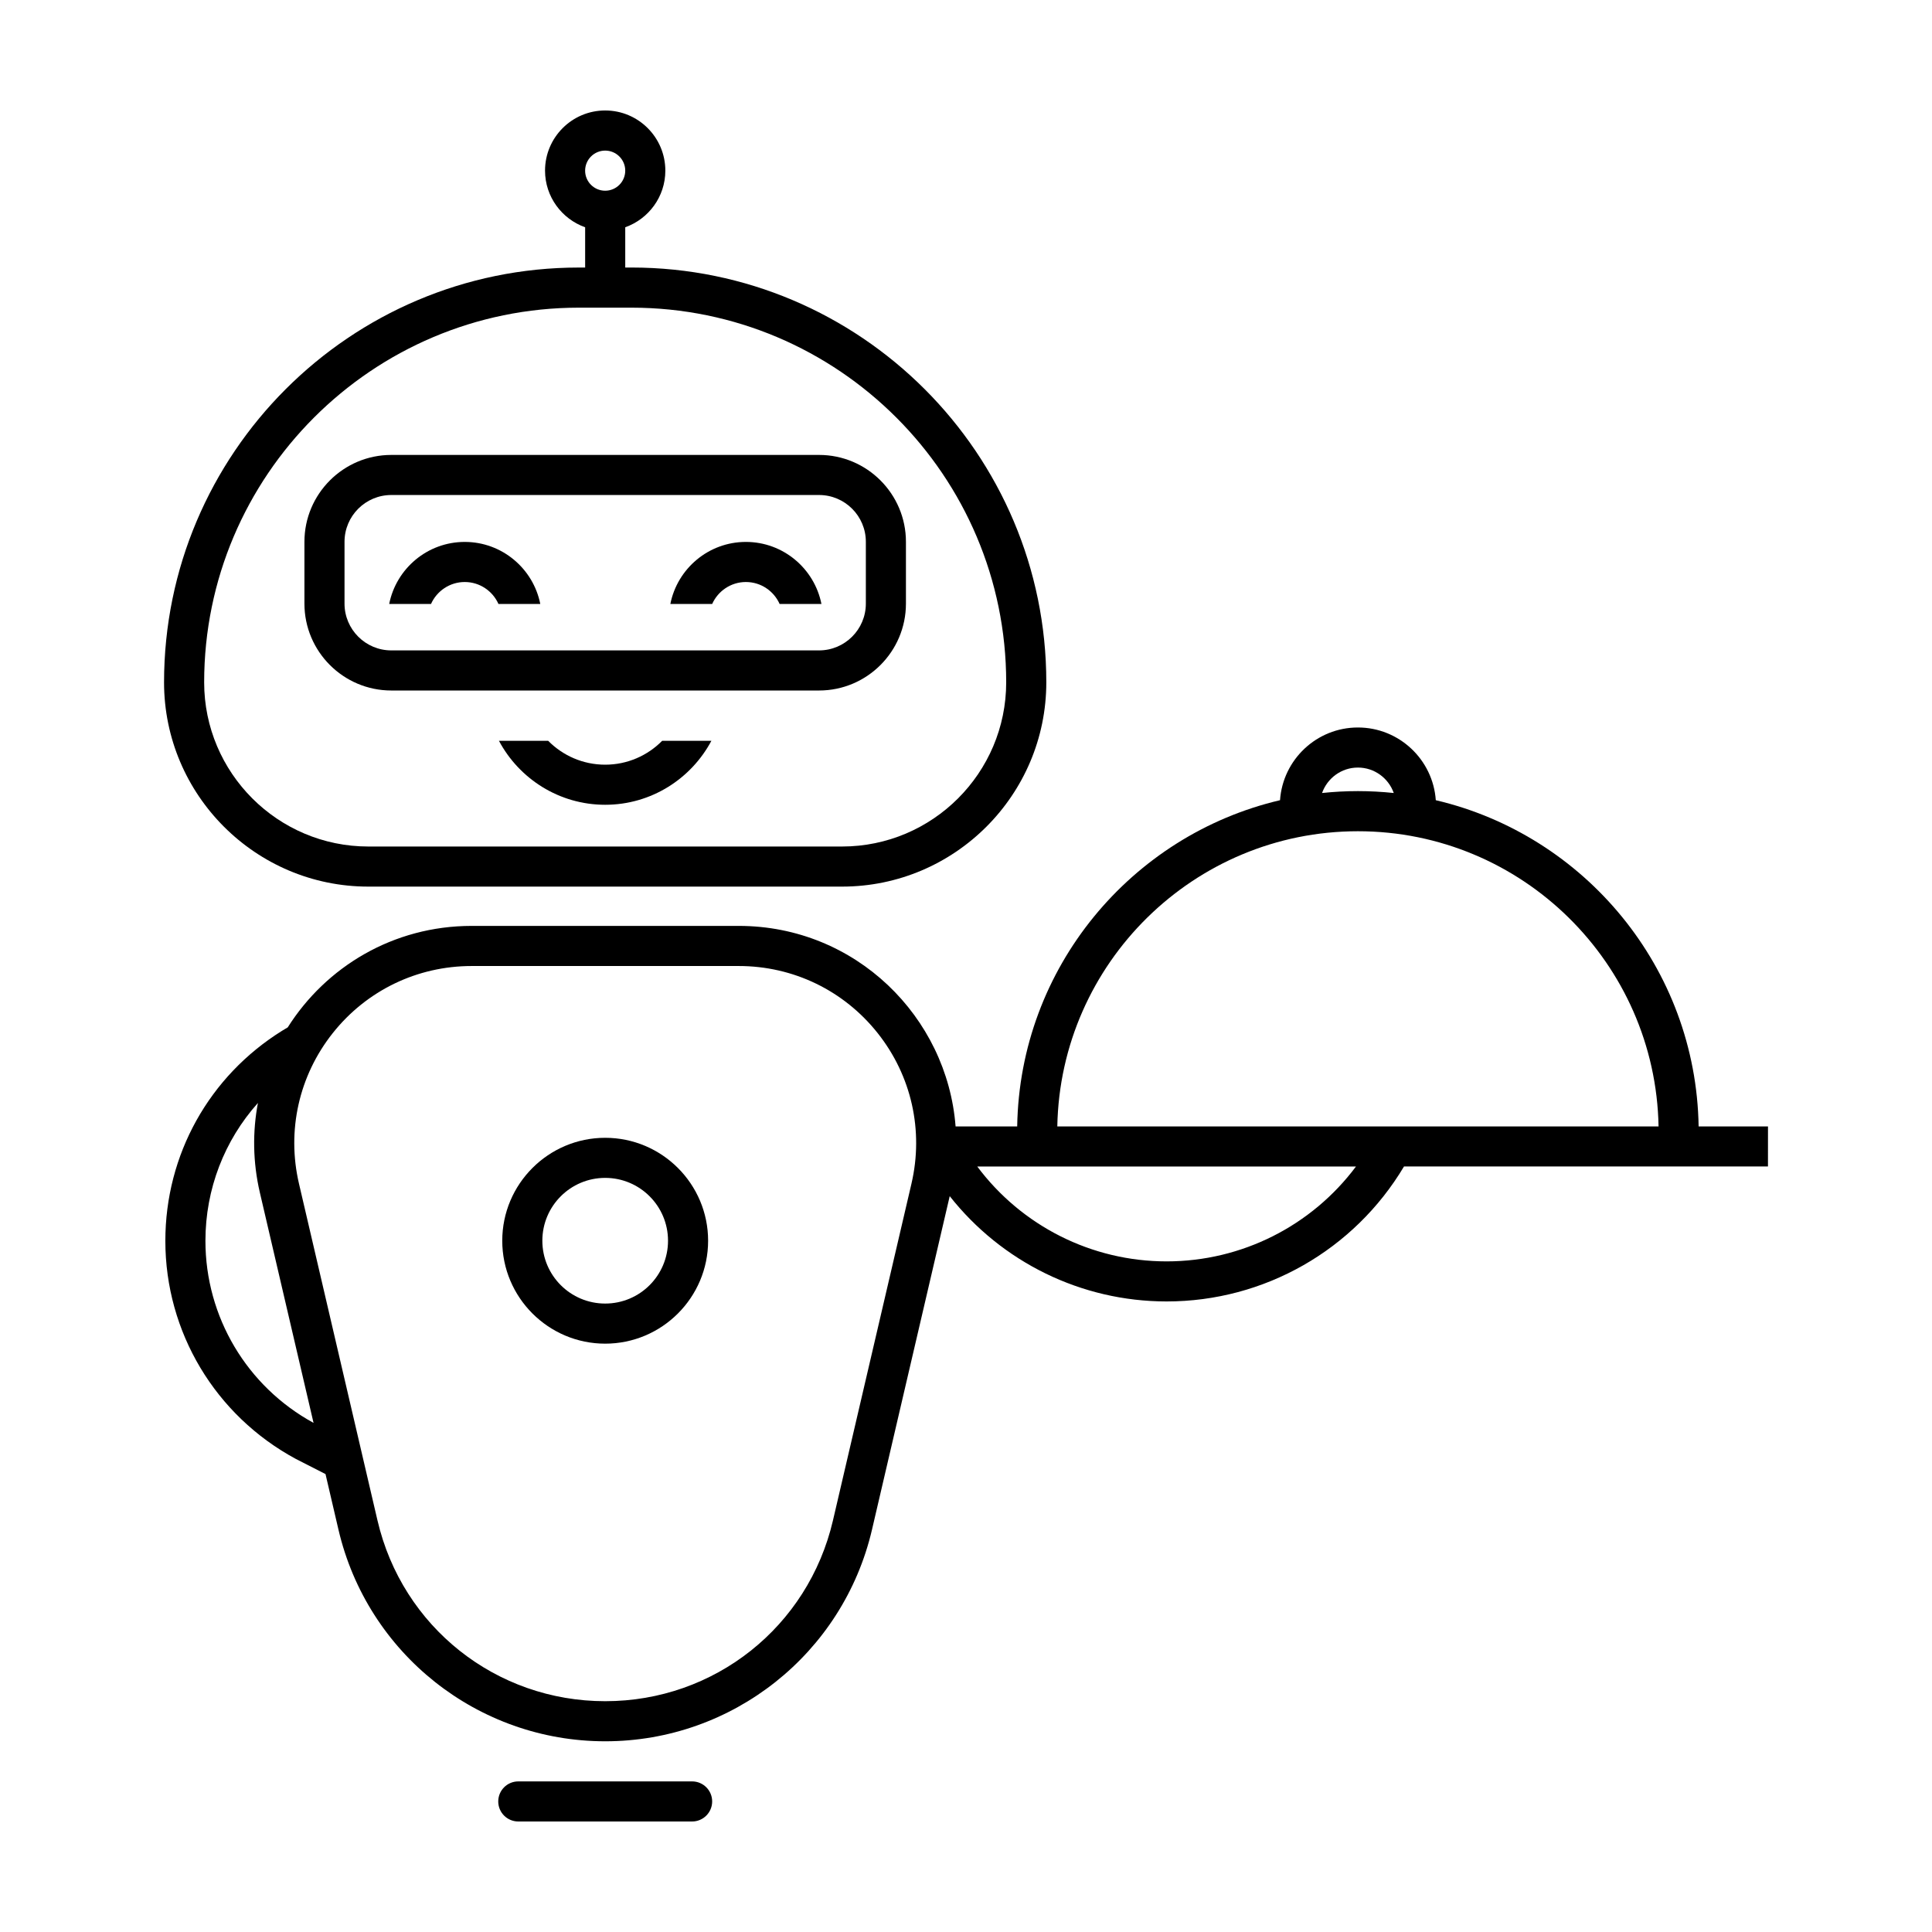
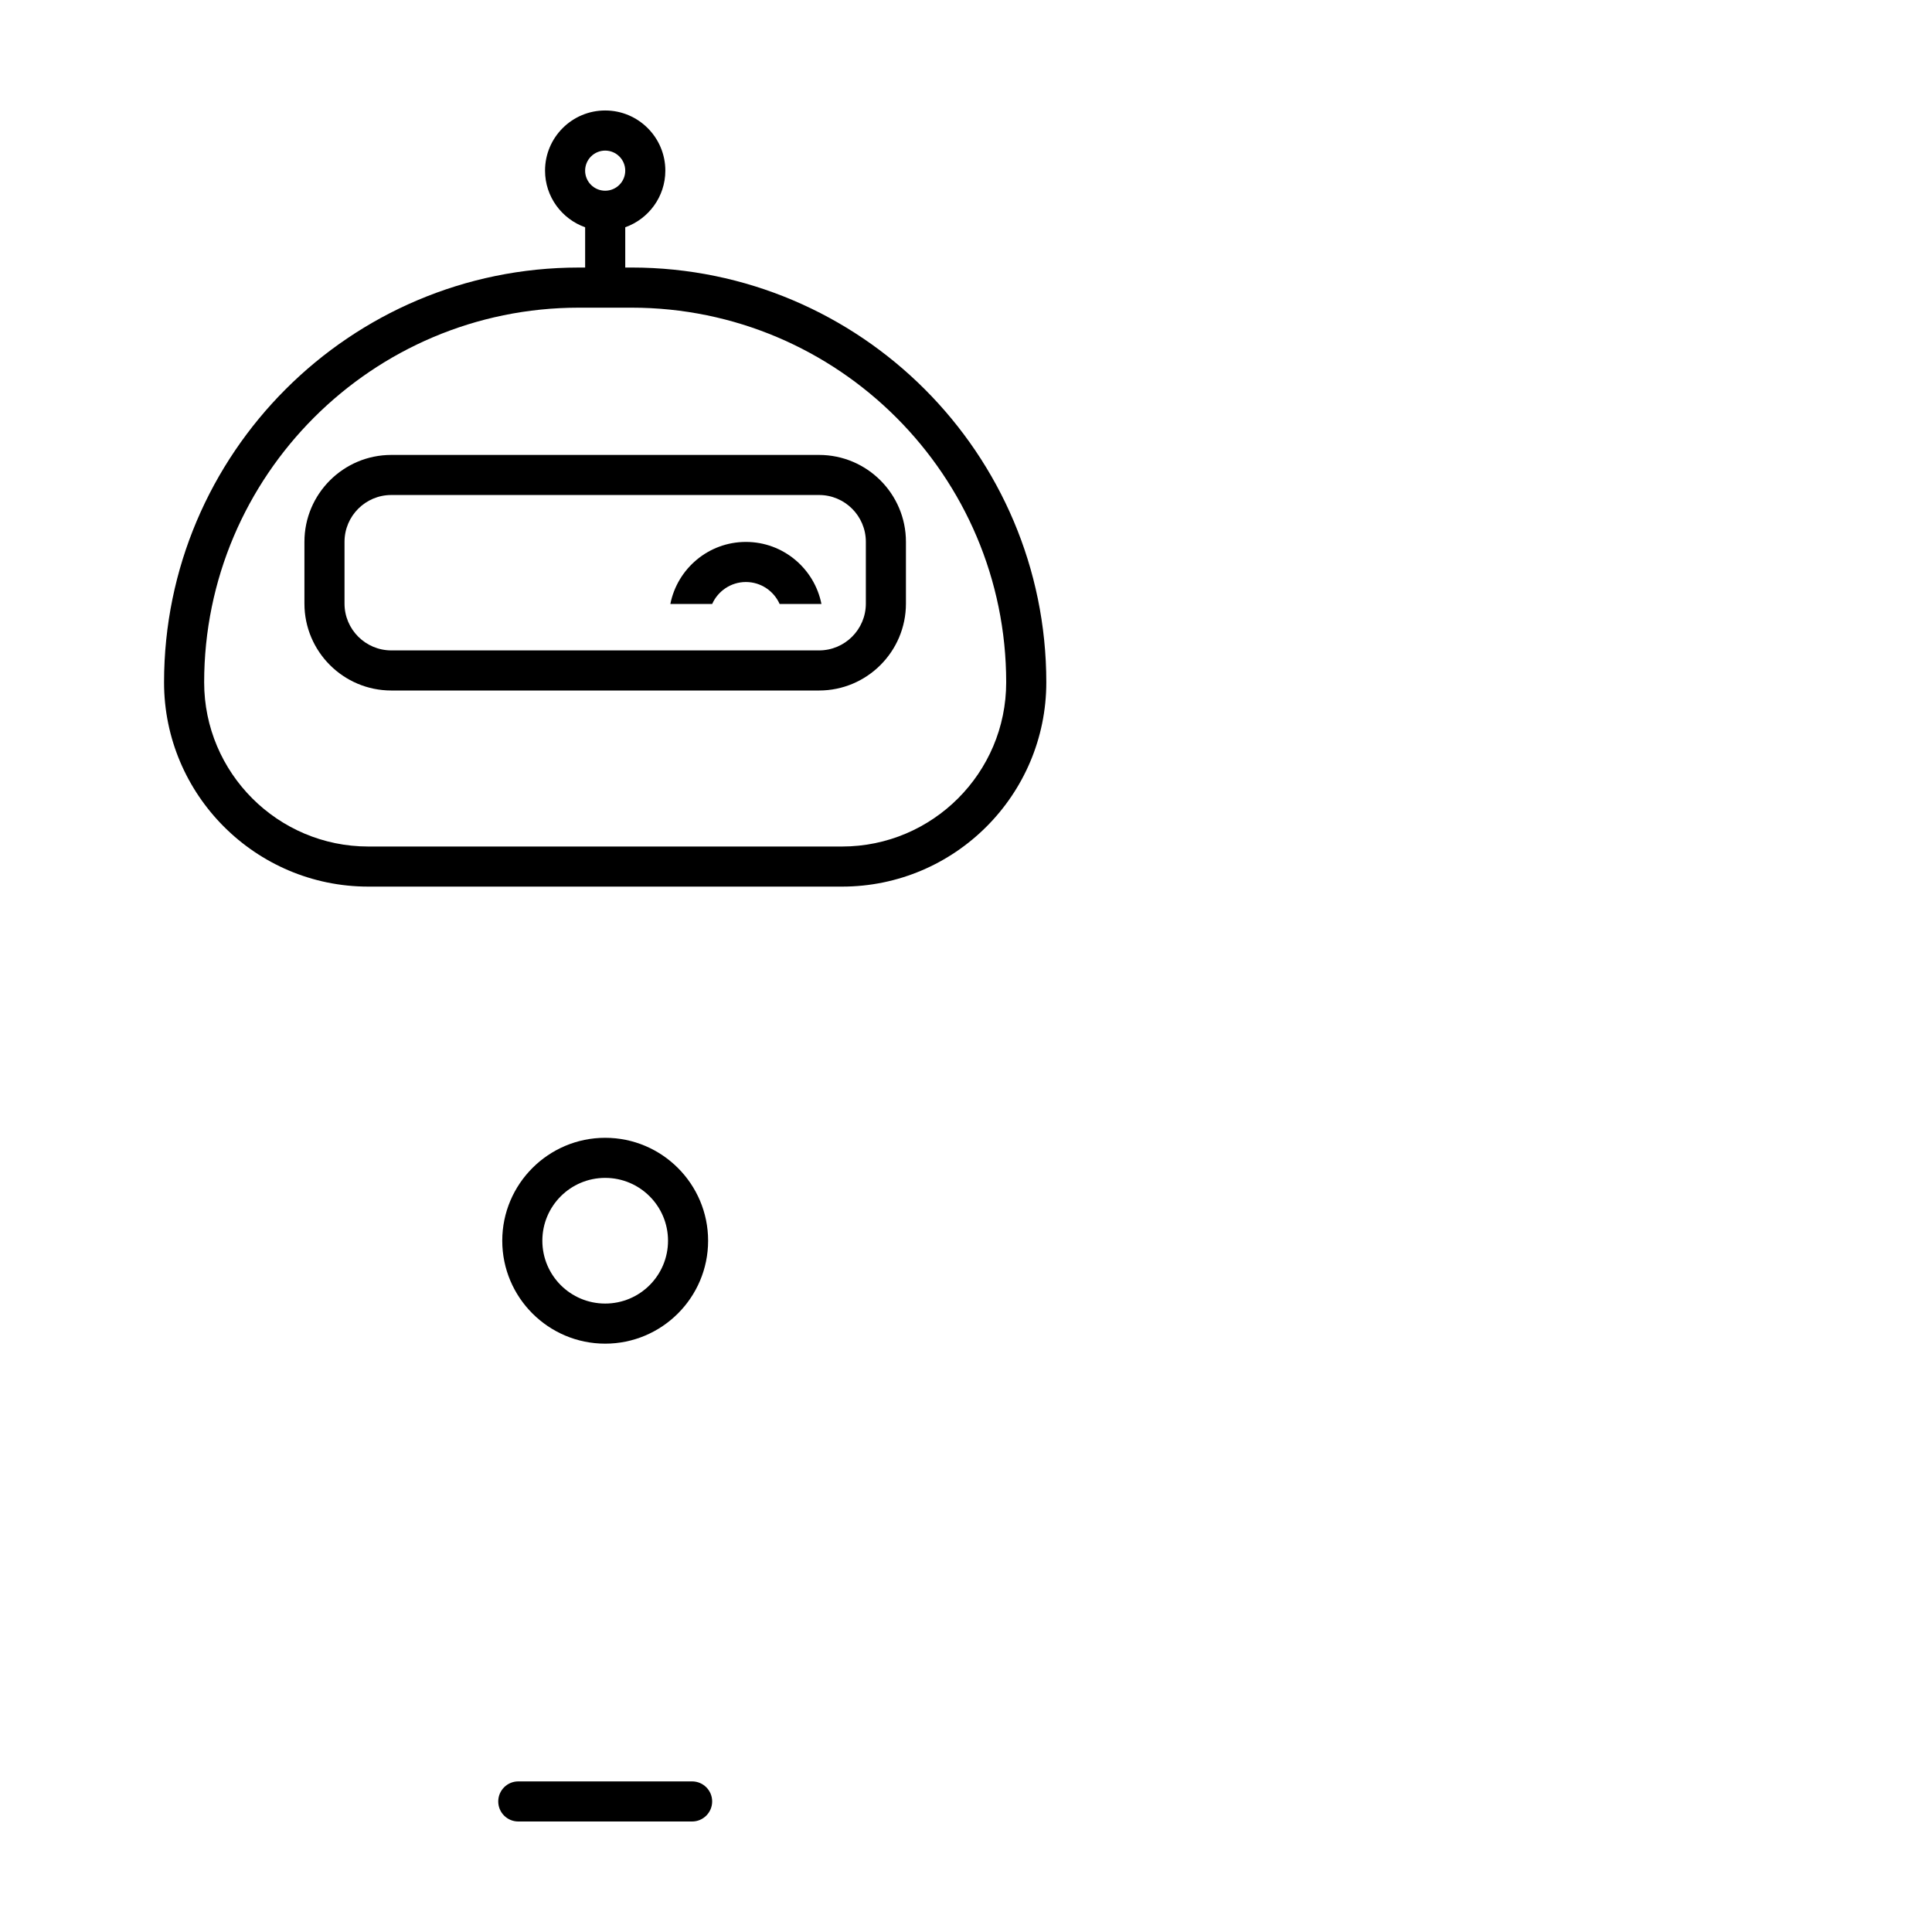
<svg xmlns="http://www.w3.org/2000/svg" fill="#000000" width="800px" height="800px" version="1.1" viewBox="144 144 512 512">
  <g>
-     <path d="m612.52 442.51h-18.367c-0.68-42.055-30.223-77.195-69.652-86.449-0.746-10.746-9.707-19.27-20.641-19.27-10.938 0-19.895 8.523-20.641 19.27-39.43 9.254-68.973 44.395-69.652 86.449h-16.328c-2.231-29.008-26.461-53.137-57.465-53.137h-70.777c-20.852 0-38.648 10.914-48.742 26.887l-1.441 0.867c-19.406 12.066-30.996 32.895-30.996 55.715 0 24.152 13.219 46.281 34.605 57.801l7.84 4 3.426 14.695c7.656 32.863 36.953 56.121 70.703 56.121 33.746 0 63.043-23.254 70.703-56.121l20.59-88.348c13.758 17.441 34.805 27.906 57.484 27.906 25.906 0 49.699-13.637 62.906-35.766h96.453l0.008-10.621zm-108.66-95.098c4.387 0 8.117 2.82 9.5 6.742-3.125-0.328-6.293-0.504-9.5-0.504-3.211 0-6.379 0.176-9.5 0.504 1.383-3.918 5.109-6.742 9.5-6.742zm-305.42 125.43c0-13.766 5.055-26.652 13.914-36.551-1.441 7.602-1.375 15.652 0.52 23.789l14.219 61c-17.672-9.652-28.652-28.102-28.652-48.238zm187.11-15.18-20.809 89.27c-6.574 28.203-31.391 47.902-60.352 47.902-28.957 0-53.781-19.699-60.352-47.902l-20.809-89.266c-3.273-14.051-0.012-28.586 8.957-39.887 8.973-11.301 22.387-17.777 36.816-17.777h70.781c14.426 0 27.84 6.481 36.809 17.781 8.969 11.297 12.23 25.832 8.957 39.879zm67.617 20.617c-19.949 0-38.449-9.441-50.18-25.141h100.36c-11.734 15.699-30.234 25.141-50.184 25.141zm-28.969-35.766c0.789-43.266 36.215-78.227 79.668-78.227s78.875 34.961 79.668 78.227z" />
    <path d="m241.61 378.96h125.54c29.852 0 54.133-24.285 54.133-54.133 0-60.613-49.312-109.93-109.93-109.93h-1.656v-10.672c6.184-2.195 10.625-8.086 10.625-15.008 0-8.793-7.148-15.941-15.941-15.941-8.793 0-15.941 7.148-15.941 15.941 0 6.922 4.449 12.816 10.629 15.012v10.672h-1.664c-60.613 0-109.93 49.312-109.93 109.93 0.004 29.844 24.289 54.129 54.133 54.129zm62.77-195.05c2.934 0 5.316 2.383 5.316 5.316 0 2.934-2.383 5.316-5.316 5.316s-5.316-2.383-5.316-5.316c0.004-2.934 2.387-5.316 5.316-5.316zm-6.973 41.625h13.949c54.754 0 99.297 44.547 99.297 99.297 0 23.992-19.52 43.504-43.504 43.504h-125.54c-23.992 0-43.504-19.52-43.504-43.504 0-54.75 44.547-99.297 99.301-99.297z" />
    <path d="m304.38 445.53c-15.039 0-27.277 12.238-27.277 27.277 0 15.039 12.238 27.277 27.277 27.277 15.043 0 27.277-12.238 27.277-27.277 0-15.039-12.23-27.277-27.277-27.277zm0 43.926c-9.195 0-16.652-7.457-16.652-16.652 0-9.195 7.457-16.652 16.652-16.652 9.195 0 16.652 7.457 16.652 16.652 0 9.203-7.457 16.652-16.652 16.652z" />
    <path d="m327.41 616.09h-46.055c-2.934 0-5.316 2.379-5.316 5.316s2.383 5.309 5.32 5.309h46.055c2.934 0 5.316-2.379 5.316-5.316 0-2.934-2.383-5.309-5.32-5.309z" />
-     <path d="m304.38 346.65c-5.906 0-11.246-2.422-15.105-6.324h-13.047c5.367 10.07 15.965 16.949 28.148 16.949s22.781-6.879 28.148-16.949h-13.047c-3.852 3.902-9.195 6.324-15.098 6.324z" />
-     <path d="m267.16 298.24c3.984 0 7.41 2.394 8.938 5.82h11.082c-1.855-9.359-10.121-16.445-20.02-16.445-9.898 0-18.168 7.082-20.02 16.445h11.082c1.527-3.422 4.953-5.82 8.938-5.82z" />
    <path d="m341.67 298.24c3.984 0 7.41 2.394 8.938 5.82h11.082c-1.855-9.359-10.121-16.445-20.02-16.445s-18.168 7.082-20.02 16.445h11.082c1.527-3.422 4.957-5.82 8.938-5.82z" />
    <path d="m247.7 326.99h113.36c12.695 0 23.023-10.328 23.023-23.023v-16.383c0-12.695-10.328-23.023-23.023-23.023h-113.36c-12.695 0-23.023 10.328-23.023 23.023v16.383c0 12.695 10.328 23.023 23.023 23.023zm-12.398-39.41c0-6.836 5.562-12.398 12.398-12.398h113.36c6.836 0 12.398 5.562 12.398 12.398v16.383c0 6.836-5.562 12.398-12.398 12.398h-113.36c-6.836 0-12.398-5.562-12.398-12.398z" />
  </g>
</svg>